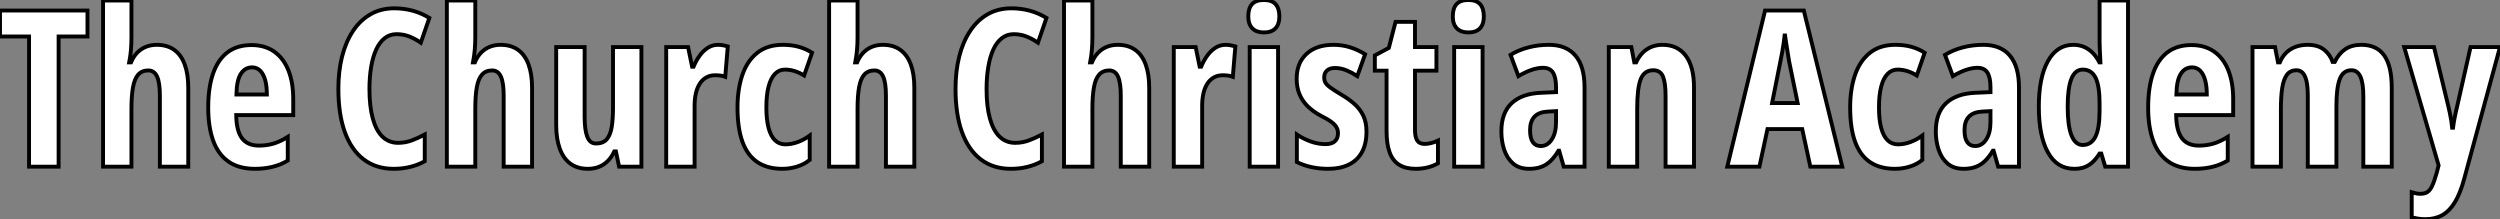
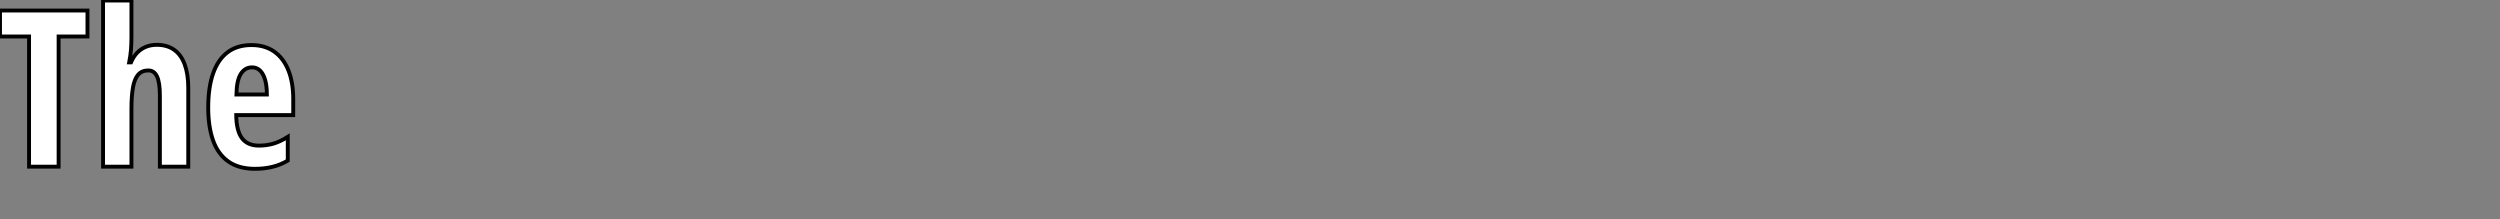
<svg xmlns="http://www.w3.org/2000/svg" viewBox="0.79 -42.68 640.2 56.13">
  <rect x="0.79" y="-42.68" width="640.2" height="56.13" fill="#808080" stroke="none" />
  <path d="M15.80-33.33L15.80 0L8.23 0L8.23-33.33L0.79-33.33L0.79-39.98L23.19-39.98L23.19-33.33L15.80-33.33ZM27.18-42.55L34.45-42.55L34.45-33.09Q34.45-31.45 34.32-29.85Q34.18-28.25 33.88-26.71L33.88-26.71L34.34-26.71Q34.95-28.16 35.90-29.16Q36.86-30.16 38.13-30.68Q39.40-31.20 40.93-31.20L40.93-31.20Q43.59-31.20 45.38-29.93Q47.17-28.66 48.08-26.20Q49-23.73 49-20.21L49-20.21L49 0L41.73 0L41.73-18.16Q41.73-21.49 41.02-23.06Q40.30-24.64 38.77-24.64L38.77-24.64Q37.13-24.64 36.19-23.58Q35.25-22.53 34.85-20.34Q34.45-18.16 34.45-14.74L34.45-14.74L34.45 0L27.18 0L27.18-42.55ZM65.19-31.14L65.19-31.14Q68.63-31.14 71.03-29.45Q73.42-27.75 74.65-24.65Q75.88-21.55 75.88-17.31L75.88-17.31L75.88-13.21L61.28-13.21Q61.33-9.19 62.75-7.29Q64.18-5.39 67.10-5.39L67.10-5.39Q69.04-5.39 70.78-5.89Q72.52-6.40 74.48-7.63L74.48-7.63L74.48-1.56Q72.65-0.46 70.57 0.04Q68.50 0.55 66.09 0.55L66.09 0.55Q61.88 0.55 59.23-1.35Q56.57-3.25 55.34-6.77Q54.11-10.28 54.11-15.12L54.11-15.12Q54.11-20.29 55.36-23.86Q56.60-27.43 59.06-29.29Q61.52-31.14 65.19-31.14ZM65.35-25.43L65.35-25.43Q63.55-25.43 62.48-23.80Q61.41-22.18 61.33-18.48L61.33-18.48L69.13-18.48Q69.13-20.64 68.69-22.20Q68.25-23.76 67.40-24.60Q66.55-25.43 65.35-25.43Z" fill="white" stroke="black" transform="scale(1,1)" />
-   <path d="M102.34-33.93L102.34-33.93Q100.59-33.93 99.28-32.89Q97.97-31.86 97.11-29.96Q96.25-28.05 95.82-25.48Q95.40-22.91 95.40-19.88L95.40-19.88Q95.40-15.42 96.25-12.35Q97.09-9.27 98.73-7.68Q100.38-6.10 102.73-6.10L102.73-6.10Q104.59-6.10 106.25-6.73Q107.92-7.36 109.56-8.23L109.56-8.23L109.56-1.39Q107.84-0.44 105.86 0.05Q103.88 0.55 101.61 0.55L101.61 0.55Q97.09 0.55 93.94-1.85Q90.78-4.24 89.11-8.82Q87.44-13.40 87.44-19.93L87.44-19.93Q87.44-24.42 88.38-28.18Q89.33-31.94 91.16-34.71Q92.99-37.49 95.66-39.02Q98.32-40.55 101.77-40.55L101.77-40.55Q104.18-40.55 106.42-39.95Q108.66-39.35 110.74-38.09L110.74-38.09L108.55-31.75Q107.07-32.76 105.57-33.35Q104.07-33.93 102.34-33.93ZM115.22-42.55L122.50-42.55L122.50-33.09Q122.50-31.45 122.36-29.85Q122.22-28.25 121.92-26.71L121.92-26.71L122.39-26.71Q122.99-28.16 123.95-29.16Q124.90-30.16 126.17-30.68Q127.45-31.20 128.98-31.20L128.98-31.20Q131.63-31.20 133.42-29.93Q135.21-28.66 136.13-26.20Q137.04-23.73 137.04-20.21L137.04-20.21L137.04 0L129.77 0L129.77-18.16Q129.77-21.49 129.06-23.06Q128.35-24.64 126.82-24.64L126.82-24.64Q125.18-24.64 124.23-23.58Q123.29-22.53 122.89-20.34Q122.50-18.16 122.50-14.74L122.50-14.74L122.50 0L115.22 0L115.22-42.55ZM157.77-30.63L165.04-30.63L165.04 0L159.33 0L158.51-3.91L158.10-3.91Q157.41-2.43 156.43-1.45Q155.45-0.46 154.17 0.04Q152.90 0.55 151.34 0.55L151.34 0.55Q148.64 0.55 146.83-0.79Q145.03-2.13 144.13-4.63Q143.22-7.14 143.22-10.64L143.22-10.64L143.22-30.63L150.50-30.63L150.50-12.82Q150.50-9.38 151.18-7.66Q151.86-5.93 153.39-5.93L153.39-5.93Q155.23-5.93 156.16-7Q157.09-8.07 157.43-10.12Q157.77-12.17 157.77-15.07L157.77-15.07L157.77-30.63ZM184.65-31.20L184.65-31.20Q185.25-31.20 185.82-31.10Q186.40-31.01 187.16-30.79L187.16-30.79L186.51-23.02Q185.96-23.24 185.32-23.32Q184.68-23.41 183.91-23.41L183.91-23.41Q182.65-23.41 181.67-22.86Q180.68-22.31 180.01-21.29Q179.34-20.26 179.00-18.83Q178.66-17.39 178.66-15.61L178.66-15.61L178.66 0L171.39 0L171.39-30.63L176.99-30.63L178.03-25.59L178.39-25.59Q178.99-27.04 179.89-28.33Q180.79-29.61 182.00-30.41Q183.20-31.20 184.65-31.20ZM201.14 0.55L201.14 0.55Q197.31 0.55 194.75-1.16Q192.20-2.87 190.92-6.36Q189.65-9.84 189.65-15.18L189.65-15.18Q189.65-19.82 190.88-23.45Q192.11-27.07 194.68-29.13Q197.25-31.20 201.25-31.20L201.25-31.20Q203.52-31.20 205.33-30.69Q207.15-30.19 208.74-29.18L208.74-29.18L206.71-23.35Q205.46-24.12 204.24-24.49Q203.02-24.86 201.79-24.86L201.79-24.86Q200.29-24.86 199.22-23.75Q198.16-22.64 197.60-20.49Q197.04-18.35 197.04-15.18L197.04-15.18Q197.04-12.03 197.60-9.93Q198.16-7.82 199.24-6.77Q200.32-5.71 201.90-5.71L201.90-5.71Q203.46-5.71 205.05-6.29Q206.63-6.86 208.14-7.96L208.14-7.96L208.14-1.72Q206.66-0.55 204.84 0Q203.02 0.55 201.14 0.55ZM213.11-42.55L220.39-42.55L220.39-33.09Q220.39-31.45 220.25-29.85Q220.11-28.25 219.81-26.71L219.81-26.71L220.28-26.71Q220.88-28.16 221.84-29.16Q222.79-30.16 224.06-30.68Q225.34-31.20 226.87-31.20L226.87-31.20Q229.52-31.20 231.31-29.93Q233.10-28.66 234.02-26.20Q234.93-23.73 234.93-20.21L234.93-20.21L234.93 0L227.66 0L227.66-18.16Q227.66-21.49 226.95-23.06Q226.24-24.64 224.71-24.64L224.71-24.64Q223.07-24.64 222.12-23.58Q221.18-22.53 220.78-20.34Q220.39-18.16 220.39-14.74L220.39-14.74L220.39 0L213.11 0L213.11-42.55Z" fill="white" stroke="black" transform="scale(1,1)" />
-   <path d="M260.38-33.93L260.38-33.93Q258.63-33.93 257.32-32.89Q256.00-31.86 255.14-29.96Q254.28-28.05 253.86-25.48Q253.43-22.91 253.43-19.88L253.43-19.88Q253.43-15.42 254.28-12.35Q255.13-9.27 256.77-7.68Q258.41-6.10 260.76-6.10L260.76-6.10Q262.62-6.10 264.29-6.73Q265.96-7.36 267.60-8.23L267.60-8.23L267.60-1.39Q265.88-0.44 263.89 0.05Q261.91 0.55 259.64 0.55L259.64 0.55Q255.13 0.55 251.97-1.85Q248.81-4.24 247.14-8.82Q245.48-13.40 245.48-19.93L245.48-19.93Q245.48-24.42 246.42-28.18Q247.36-31.94 249.20-34.71Q251.03-37.49 253.69-39.02Q256.36-40.55 259.80-40.55L259.80-40.55Q262.21-40.55 264.45-39.95Q266.70-39.35 268.77-38.09L268.77-38.09L266.59-31.75Q265.11-32.76 263.61-33.35Q262.10-33.93 260.38-33.93ZM273.26-42.55L280.53-42.55L280.53-33.09Q280.53-31.45 280.39-29.85Q280.26-28.25 279.96-26.71L279.96-26.71L280.42-26.71Q281.02-28.16 281.98-29.16Q282.94-30.16 284.21-30.68Q285.48-31.20 287.01-31.20L287.01-31.20Q289.66-31.20 291.46-29.93Q293.25-28.66 294.16-26.20Q295.08-23.73 295.08-20.21L295.08-20.21L295.08 0L287.80 0L287.80-18.16Q287.80-21.49 287.09-23.06Q286.38-24.64 284.85-24.64L284.85-24.64Q283.21-24.64 282.27-23.58Q281.32-22.53 280.93-20.34Q280.53-18.16 280.53-14.74L280.53-14.74L280.53 0L273.26 0L273.26-42.55ZM314.63-31.20L314.63-31.20Q315.23-31.20 315.80-31.10Q316.38-31.01 317.14-30.79L317.14-30.79L316.49-23.02Q315.94-23.24 315.30-23.32Q314.66-23.41 313.89-23.41L313.89-23.41Q312.63-23.41 311.65-22.86Q310.66-22.31 309.99-21.29Q309.32-20.26 308.98-18.83Q308.64-17.39 308.64-15.61L308.64-15.61L308.64 0L301.37 0L301.37-30.63L306.97-30.63L308.01-25.59L308.37-25.59Q308.97-27.04 309.87-28.33Q310.77-29.61 311.98-30.41Q313.18-31.20 314.63-31.20ZM320.81-30.63L328.08-30.63L328.08 0L320.81 0L320.81-30.63ZM324.45-42.68L324.45-42.68Q326.50-42.68 327.45-41.60Q328.41-40.52 328.41-38.47L328.41-38.47Q328.41-36.48 327.41-35.42Q326.41-34.37 324.45-34.37L324.45-34.37Q322.53-34.37 321.49-35.42Q320.45-36.48 320.45-38.47L320.45-38.47Q320.45-40.58 321.42-41.63Q322.39-42.68 324.45-42.68ZM350.72-8.97L350.72-8.97Q350.72-5.85 349.56-3.73Q348.40-1.61 346.20-0.53Q344.00 0.55 340.91 0.55L340.91 0.55Q338.69 0.55 336.68 0.12Q334.67-0.30 332.89-1.18L332.89-1.18L332.89-8.23Q334.37-7.22 336.31-6.49Q338.25-5.77 340.25-5.77L340.25-5.77Q341.78-5.77 342.60-6.48Q343.42-7.19 343.42-8.56L343.42-8.56Q343.42-9.32 343.09-9.99Q342.77-10.66 341.78-11.42Q340.80-12.17 338.83-13.15L338.83-13.15Q336.94-14.19 335.60-15.53Q334.26-16.87 333.55-18.59Q332.84-20.32 332.84-22.50L332.84-22.50Q332.84-26.55 335.36-28.88Q337.87-31.20 342.25-31.20L342.25-31.20Q344.49-31.20 346.47-30.58Q348.45-29.97 350.37-28.79L350.37-28.79L348.37-23.19Q347.06-24.06 345.61-24.66Q344.16-25.27 342.66-25.27L342.66-25.27Q341.32-25.27 340.61-24.62Q339.89-23.98 339.89-22.86L339.89-22.86Q339.89-22.07 340.22-21.49Q340.55-20.92 341.52-20.22Q342.49-19.52 344.38-18.38L344.38-18.38Q346.27-17.28 347.69-16.00Q349.11-14.71 349.92-13.02Q350.72-11.32 350.72-8.97ZM365.60-5.82L365.60-5.82Q366.36-5.82 367.22-6.03Q368.09-6.23 369.02-6.67L369.02-6.67L369.02-0.85Q367.81-0.16 366.38 0.19Q364.94 0.55 363.33 0.55L363.33 0.55Q360.70 0.55 359.05-0.51Q357.39-1.56 356.63-3.71Q355.86-5.85 355.86-9.13L355.86-9.13L355.86-24.58L352.86-24.58L352.86-28.49L356.44-30.41L358.16-37.08L363.14-37.08L363.14-30.63L368.63-30.63L368.63-24.58L363.14-24.58L363.14-9.41Q363.14-7.60 363.70-6.71Q364.26-5.82 365.60-5.82ZM373.17-30.63L380.45-30.63L380.45 0L373.17 0L373.17-30.63ZM376.81-42.68L376.81-42.68Q378.86-42.68 379.82-41.60Q380.77-40.52 380.77-38.47L380.77-38.47Q380.77-36.48 379.78-35.42Q378.78-34.37 376.81-34.37L376.81-34.37Q374.89-34.37 373.86-35.42Q372.82-36.48 372.82-38.47L372.82-38.47Q372.82-40.58 373.79-41.63Q374.76-42.68 376.81-42.68ZM397.43-31.20L397.43-31.20Q401.88-31.20 404.22-28.45Q406.56-25.70 406.56-20.26L406.56-20.26L406.56 0L401.23 0L400.05-4.10L399.89-4.10Q398.96-2.54 397.90-1.50Q396.85-0.46 395.51 0.04Q394.17 0.55 392.37 0.55L392.37 0.55Q389.82 0.55 388.25-0.82Q386.68-2.19 385.97-4.38Q385.26-6.56 385.26-9.02L385.26-9.02Q385.26-13.81 387.91-16.27Q390.56-18.73 395.46-18.92L395.46-18.92L399.26-19.09L399.26-20.32Q399.26-22.83 398.48-24.08Q397.70-25.32 395.92-25.32L395.92-25.32Q394.61-25.32 393.05-24.80Q391.49-24.28 389.63-23.19L389.63-23.19L387.61-28.63Q389.69-29.89 392.18-30.54Q394.66-31.20 397.43-31.20ZM399.26-11.43L399.26-14.22L397.21-14.11Q394.88-14 393.75-12.81Q392.61-11.62 392.61-9.35L392.61-9.35Q392.61-7.30 393.31-6.29Q394.01-5.28 395.35-5.28L395.35-5.28Q397.07-5.28 398.16-6.95Q399.26-8.61 399.26-11.43L399.26-11.43ZM426.52-31.20L426.52-31.20Q430.40-31.20 432.49-28.40Q434.59-25.59 434.59-20.26L434.59-20.26L434.59 0L427.31 0L427.31-18.16Q427.31-21.38 426.66-23.04Q426-24.69 424.17-24.69L424.17-24.69Q421.87-24.69 420.96-22.45Q420.04-20.21 420.04-14.74L420.04-14.74L420.04 0L412.77 0L412.77-30.63L418.54-30.63L419.30-26.71L419.77-26.71Q420.45-28.16 421.43-29.16Q422.42-30.16 423.70-30.68Q424.99-31.20 426.52-31.20Z" fill="white" stroke="black" transform="scale(1,1)" />
-   <path d="M472.55 0L464.38 0L462.30-9.63L453.41-9.63L451.34 0L443.11 0L452.79-39.98L462.71-39.98L472.55 0ZM454.59-16.30L461.13-16.30L458.96-26.88Q458.75-28.19 458.54-29.45Q458.34-30.71 458.16-31.87Q457.98-33.03 457.84-34.04L457.84-34.04Q457.76-33.09 457.60-31.94Q457.43-30.79 457.21-29.53Q457.00-28.27 456.72-26.99L456.72-26.99L454.59-16.30ZM486.06 0.55L486.06 0.55Q482.23 0.55 479.68-1.16Q477.12-2.87 475.85-6.36Q474.58-9.84 474.58-15.18L474.58-15.18Q474.58-19.82 475.81-23.45Q477.04-27.07 479.61-29.13Q482.18-31.20 486.17-31.20L486.17-31.20Q488.44-31.20 490.26-30.69Q492.08-30.19 493.66-29.18L493.66-29.18L491.64-23.35Q490.38-24.12 489.17-24.49Q487.95-24.86 486.72-24.86L486.72-24.86Q485.21-24.86 484.15-23.75Q483.08-22.64 482.52-20.49Q481.96-18.35 481.96-15.18L481.96-15.18Q481.96-12.03 482.52-9.93Q483.08-7.82 484.16-6.77Q485.24-5.71 486.83-5.71L486.83-5.71Q488.39-5.71 489.97-6.29Q491.56-6.86 493.06-7.96L493.06-7.96L493.06-1.72Q491.59-0.55 489.77 0Q487.95 0.55 486.06 0.55ZM508.68-31.20L508.68-31.20Q513.13-31.20 515.47-28.45Q517.81-25.70 517.81-20.26L517.81-20.26L517.81 0L512.48 0L511.30-4.10L511.14-4.10Q510.21-2.54 509.15-1.50Q508.10-0.46 506.76 0.04Q505.42 0.55 503.62 0.55L503.62 0.55Q501.07 0.55 499.50-0.82Q497.93-2.19 497.22-4.38Q496.51-6.56 496.51-9.02L496.51-9.02Q496.51-13.81 499.16-16.27Q501.81-18.73 506.71-18.92L506.71-18.92L510.51-19.09L510.51-20.32Q510.51-22.83 509.73-24.08Q508.95-25.32 507.17-25.32L507.17-25.32Q505.86-25.32 504.30-24.80Q502.74-24.28 500.88-23.19L500.88-23.19L498.86-28.63Q500.94-29.89 503.43-30.54Q505.91-31.20 508.68-31.20ZM510.51-11.43L510.51-14.22L508.46-14.11Q506.13-14 505.00-12.81Q503.86-11.62 503.86-9.35L503.86-9.35Q503.86-7.30 504.56-6.29Q505.26-5.28 506.60-5.28L506.60-5.28Q508.32-5.28 509.41-6.95Q510.51-8.61 510.51-11.43L510.51-11.43ZM531.97 0.55L531.97 0.55Q527.54 0.55 525.22-3.66Q522.89-7.88 522.89-15.34L522.89-15.34Q522.89-22.83 525.22-27.02Q527.54-31.20 531.73-31.20L531.73-31.20Q533.15-31.20 534.37-30.71Q535.58-30.21 536.61-29.22Q537.63-28.22 538.40-26.71L538.40-26.71L538.67-26.71Q538.59-28.49 538.52-29.76Q538.45-31.04 538.45-31.91L538.45-31.91L538.45-42.55L545.73-42.55L545.73 0L539.90 0L538.89-3.36L538.45-3.36Q537.58-2.00 536.63-1.13Q535.69-0.27 534.57 0.14Q533.45 0.55 531.97 0.55ZM534.13-5.55L534.13-5.55Q536.32-5.55 537.39-7.68Q538.45-9.82 538.45-14.38L538.45-14.38L538.45-16.13Q538.45-20.67 537.43-22.76Q536.40-24.86 534.13-24.86L534.13-24.86Q532.16-24.86 531.22-22.46Q530.28-20.07 530.28-15.39L530.28-15.39Q530.28-10.45 531.26-8.00Q532.25-5.55 534.13-5.55ZM561.97-31.14L561.97-31.14Q565.41-31.14 567.81-29.45Q570.20-27.75 571.43-24.65Q572.66-21.55 572.66-17.31L572.66-17.31L572.66-13.21L558.06-13.21Q558.11-9.19 559.54-7.29Q560.96-5.39 563.88-5.39L563.88-5.39Q565.82-5.39 567.56-5.89Q569.30-6.40 571.27-7.63L571.27-7.63L571.27-1.56Q569.43-0.46 567.36 0.04Q565.28 0.55 562.87 0.55L562.87 0.55Q558.66 0.55 556.01-1.35Q553.36-3.25 552.13-6.77Q550.89-10.28 550.89-15.12L550.89-15.12Q550.89-20.29 552.14-23.86Q553.38-27.43 555.84-29.29Q558.30-31.14 561.97-31.14ZM562.13-25.43L562.13-25.43Q560.33-25.43 559.26-23.80Q558.20-22.18 558.11-18.48L558.11-18.48L565.91-18.48Q565.91-20.64 565.47-22.20Q565.03-23.76 564.18-24.60Q563.34-25.43 562.13-25.43ZM605.50-31.20L605.50-31.20Q609.41-31.20 611.34-28.48Q613.27-25.76 613.27-20.15L613.27-20.15L613.27 0L605.99 0L605.99-18.02Q605.99-21.44 605.24-23.06Q604.49-24.69 602.96-24.69L602.96-24.69Q600.80-24.69 599.95-22.42Q599.10-20.15 599.10-15.50L599.10-15.50L599.10 0L591.77 0L591.77-18.10Q591.77-20.37 591.46-21.82Q591.14-23.27 590.50-23.98Q589.86-24.69 588.85-24.69L588.85-24.69Q587.29-24.69 586.43-23.54Q585.57-22.39 585.22-20.17Q584.88-17.94 584.88-14.63L584.88-14.63L584.88 0L577.61 0L577.61-30.63L583.38-30.63L584.14-26.71L584.61-26.71Q585.21-28.16 586.22-29.16Q587.23-30.16 588.63-30.68Q590.02-31.20 591.72-31.20L591.72-31.20Q594.37-31.20 595.93-29.96Q597.49-28.71 598.14-26.82L598.14-26.82L598.66-26.82Q599.70-28.96 601.36-30.08Q603.01-31.20 605.50-31.20ZM625.27-0.33L616.46-30.63L624.09-30.63L627.68-15.80Q627.92-14.79 628.14-13.77Q628.36-12.74 628.51-11.79Q628.66-10.83 628.74-9.98L628.74-9.98L628.96-9.98Q629.10-11.10 629.37-12.51Q629.64-13.92 630.08-15.72L630.08-15.72L633.45-30.63L640.99-30.63L631.86 2.98Q630.85 6.75 629.47 9.05Q628.09 11.35 626.23 12.40Q624.37 13.45 621.85 13.45L621.85 13.45Q620.92 13.45 620.07 13.32Q619.23 13.18 618.38 12.99L618.38 12.99L618.38 6.56Q618.93 6.73 619.49 6.84Q620.05 6.95 620.57 6.95L620.57 6.95Q621.69 6.95 622.38 6.51Q623.08 6.07 623.63 4.89Q624.18 3.72 624.80 1.50L624.80 1.50L625.27-0.33Z" fill="white" stroke="black" transform="scale(1,1)" />
</svg>